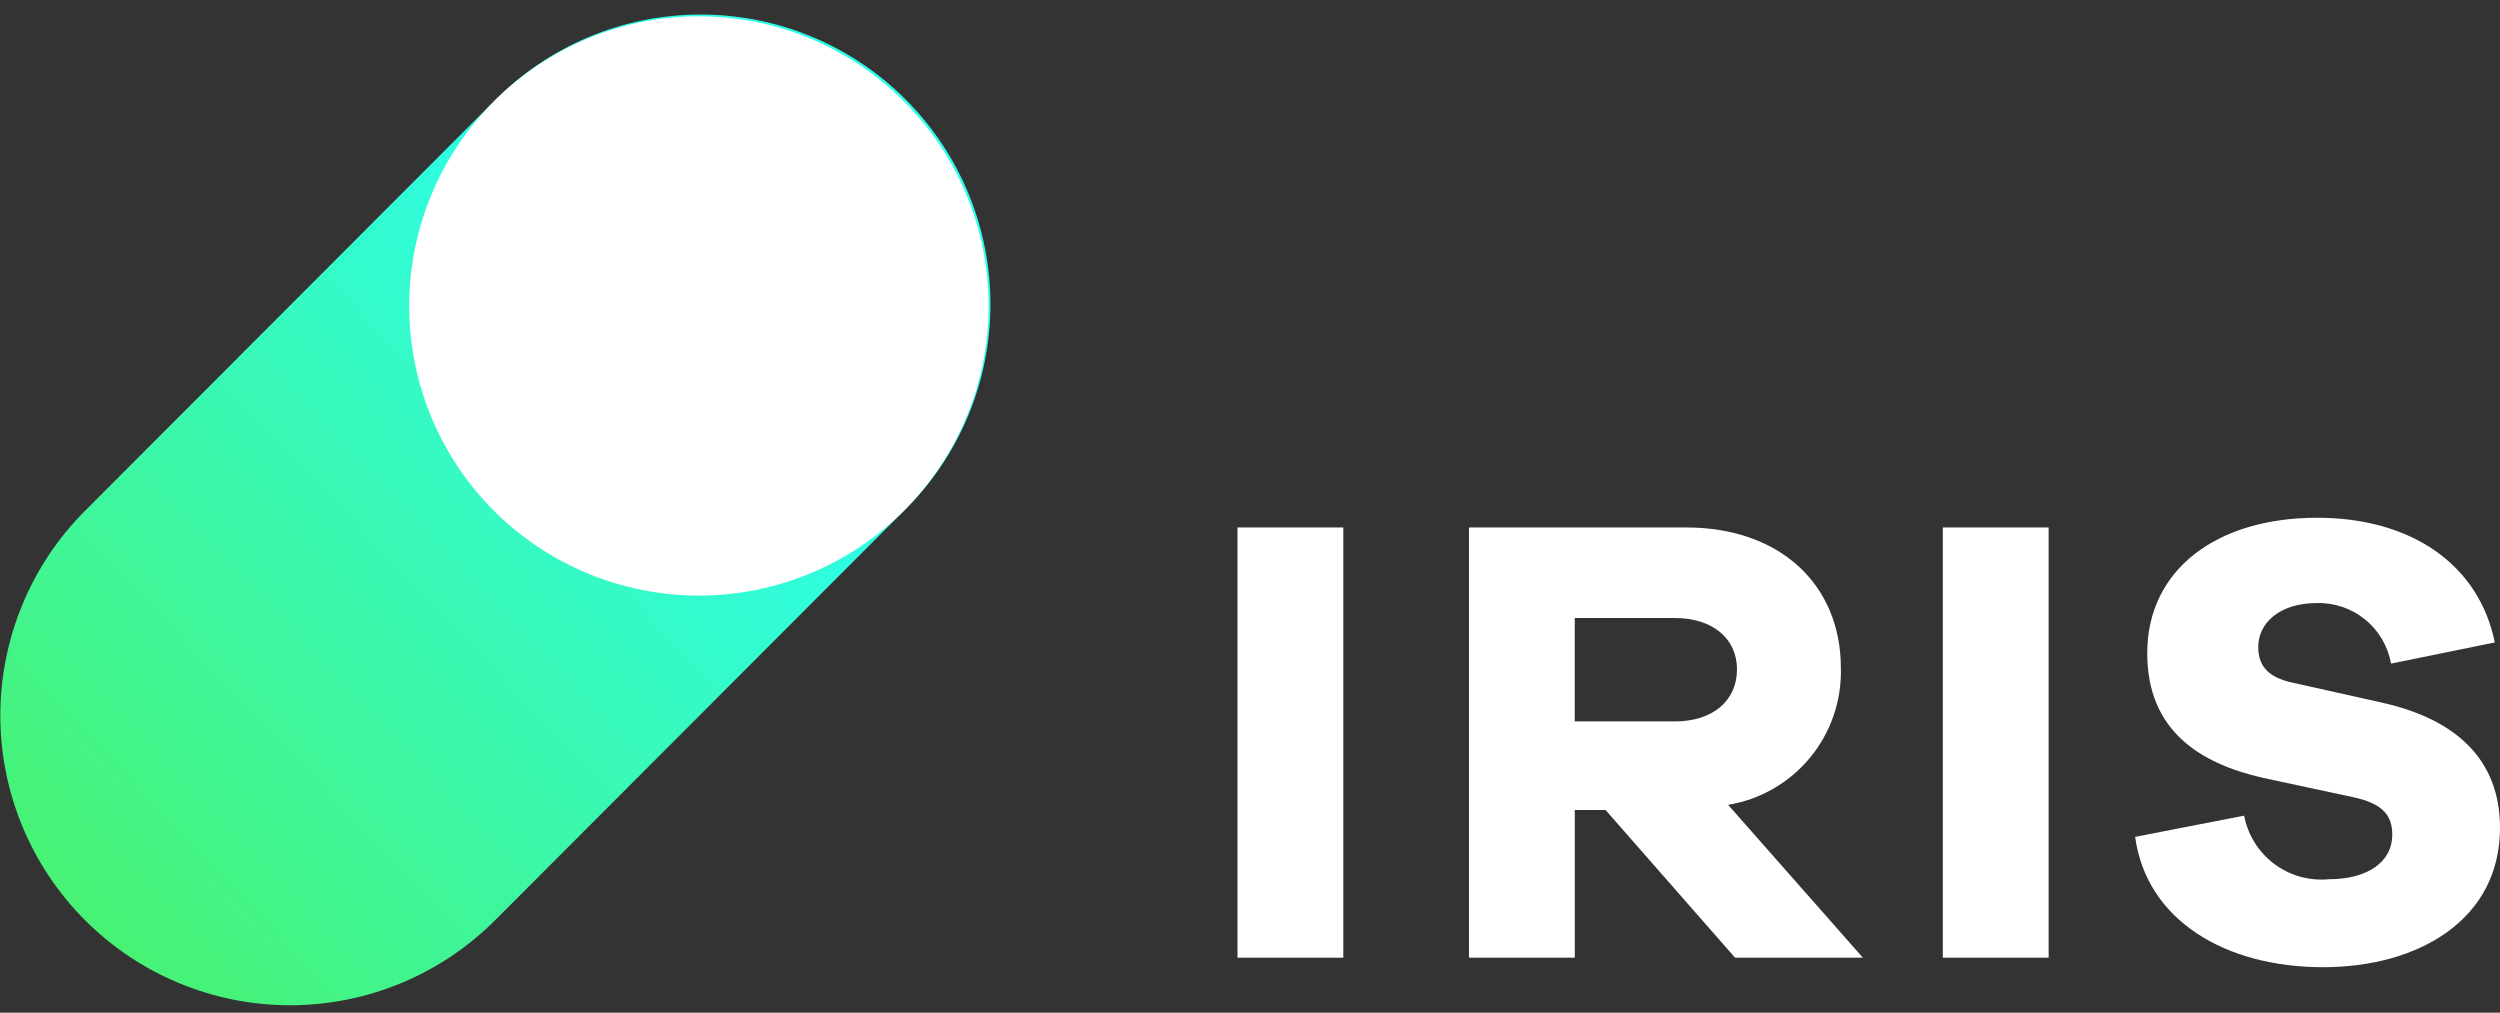
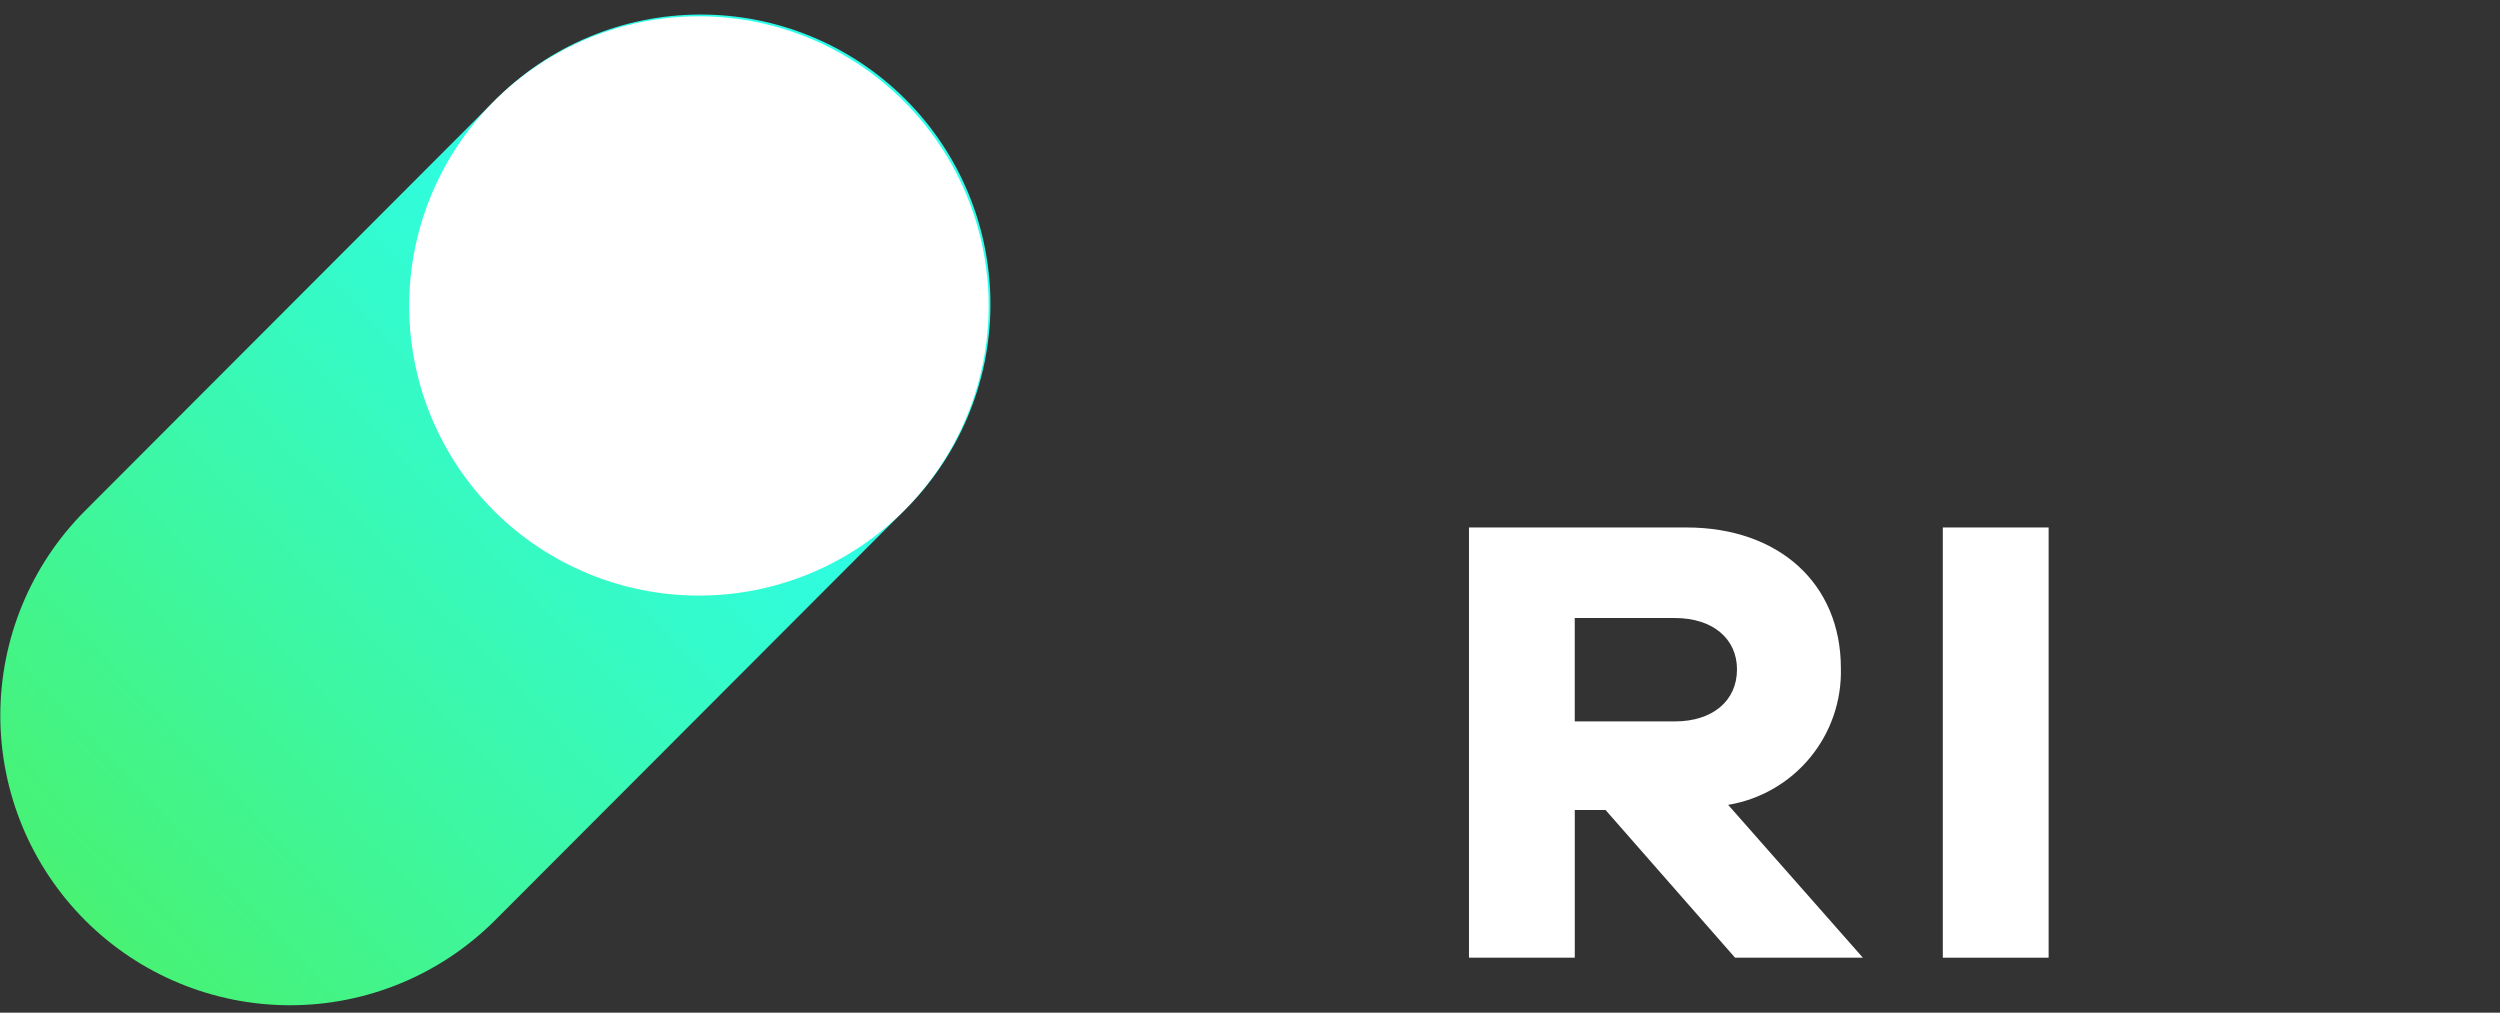
<svg xmlns="http://www.w3.org/2000/svg" width="158" height="64" viewBox="0 0 158 64" fill="none">
  <rect x="0" y="0" width="158" height="64" fill="#333333" stroke="none" />
-   <path d="M84.897 33.336H78.21V60.526H84.897V33.336Z" fill="white" />
  <path d="M109.656 60.526L101.471 51.192H99.526V60.526H92.839V33.336H106.577C112.452 33.336 116.343 36.907 116.343 42.223C116.399 44.281 115.708 46.29 114.399 47.879C113.089 49.468 111.249 50.529 109.218 50.867L117.734 60.526H109.656ZM105.847 45.593C108.238 45.593 109.778 44.294 109.778 42.305C109.778 40.356 108.238 39.058 105.847 39.058H99.524V45.593H105.847Z" fill="white" />
  <path d="M129.473 33.336H122.786V60.526H129.473V33.336Z" fill="white" />
-   <path d="M157.678 40.6L151.113 41.94C150.918 40.837 150.33 39.842 149.459 39.14C148.587 38.437 147.491 38.073 146.372 38.116C144.142 38.116 142.722 39.333 142.722 40.876C142.722 41.971 143.209 42.788 144.91 43.149L150.543 44.407C155.244 45.462 158 48.019 158 52.322C158 58.124 152.852 61.127 146.815 61.127C140.696 61.127 135.67 58.206 134.94 52.89L141.829 51.55C142.06 52.766 142.736 53.852 143.725 54.595C144.715 55.338 145.946 55.685 147.178 55.568C149.691 55.568 151.191 54.431 151.191 52.768C151.191 51.552 150.624 50.78 148.678 50.373L143.004 49.157C139.113 48.264 135.705 46.236 135.705 41.285C135.705 36.008 140.081 32.722 146.445 32.722C152.354 32.722 156.656 35.643 157.67 40.594" fill="white" />
  <path d="M31.233 6.386L5.355 32.301C1.935 35.736 0.017 40.387 0.02 45.234C0.024 50.081 1.95 54.729 5.375 58.159C8.8 61.589 13.445 63.521 18.292 63.532C23.14 63.542 27.793 61.631 31.233 58.216L57.11 32.301C58.836 30.607 60.209 28.588 61.151 26.361C62.093 24.134 62.584 21.742 62.596 19.324C62.608 16.906 62.142 14.509 61.223 12.272C60.304 10.036 58.951 8.003 57.242 6.292C55.534 4.581 53.503 3.225 51.268 2.303C49.032 1.38 46.636 0.91 44.218 0.919C41.8 0.928 39.408 1.415 37.179 2.353C34.95 3.292 32.929 4.662 31.233 6.386Z" fill="url(#paint0_linear)" />
  <path d="M31.232 32.3C28.668 29.74 26.922 26.477 26.213 22.924C25.504 19.371 25.865 15.688 27.251 12.341C28.636 8.993 30.983 6.131 33.995 4.118C37.007 2.105 40.548 1.03 44.171 1.03C47.794 1.03 51.335 2.105 54.347 4.118C57.359 6.131 59.706 8.993 61.092 12.341C62.477 15.688 62.838 19.371 62.129 22.924C61.42 26.477 59.674 29.74 57.11 32.3C53.673 35.721 49.021 37.641 44.171 37.641C39.322 37.641 34.669 35.721 31.232 32.3Z" fill="white" />
  <defs>
    <linearGradient id="paint0_linear" x1="44.512" y1="19.202" x2="4.566" y2="57.059" gradientUnits="userSpaceOnUse">
      <stop stop-color="#2DFEEB" />
      <stop offset="1" stop-color="#47F274" />
    </linearGradient>
  </defs>
</svg>